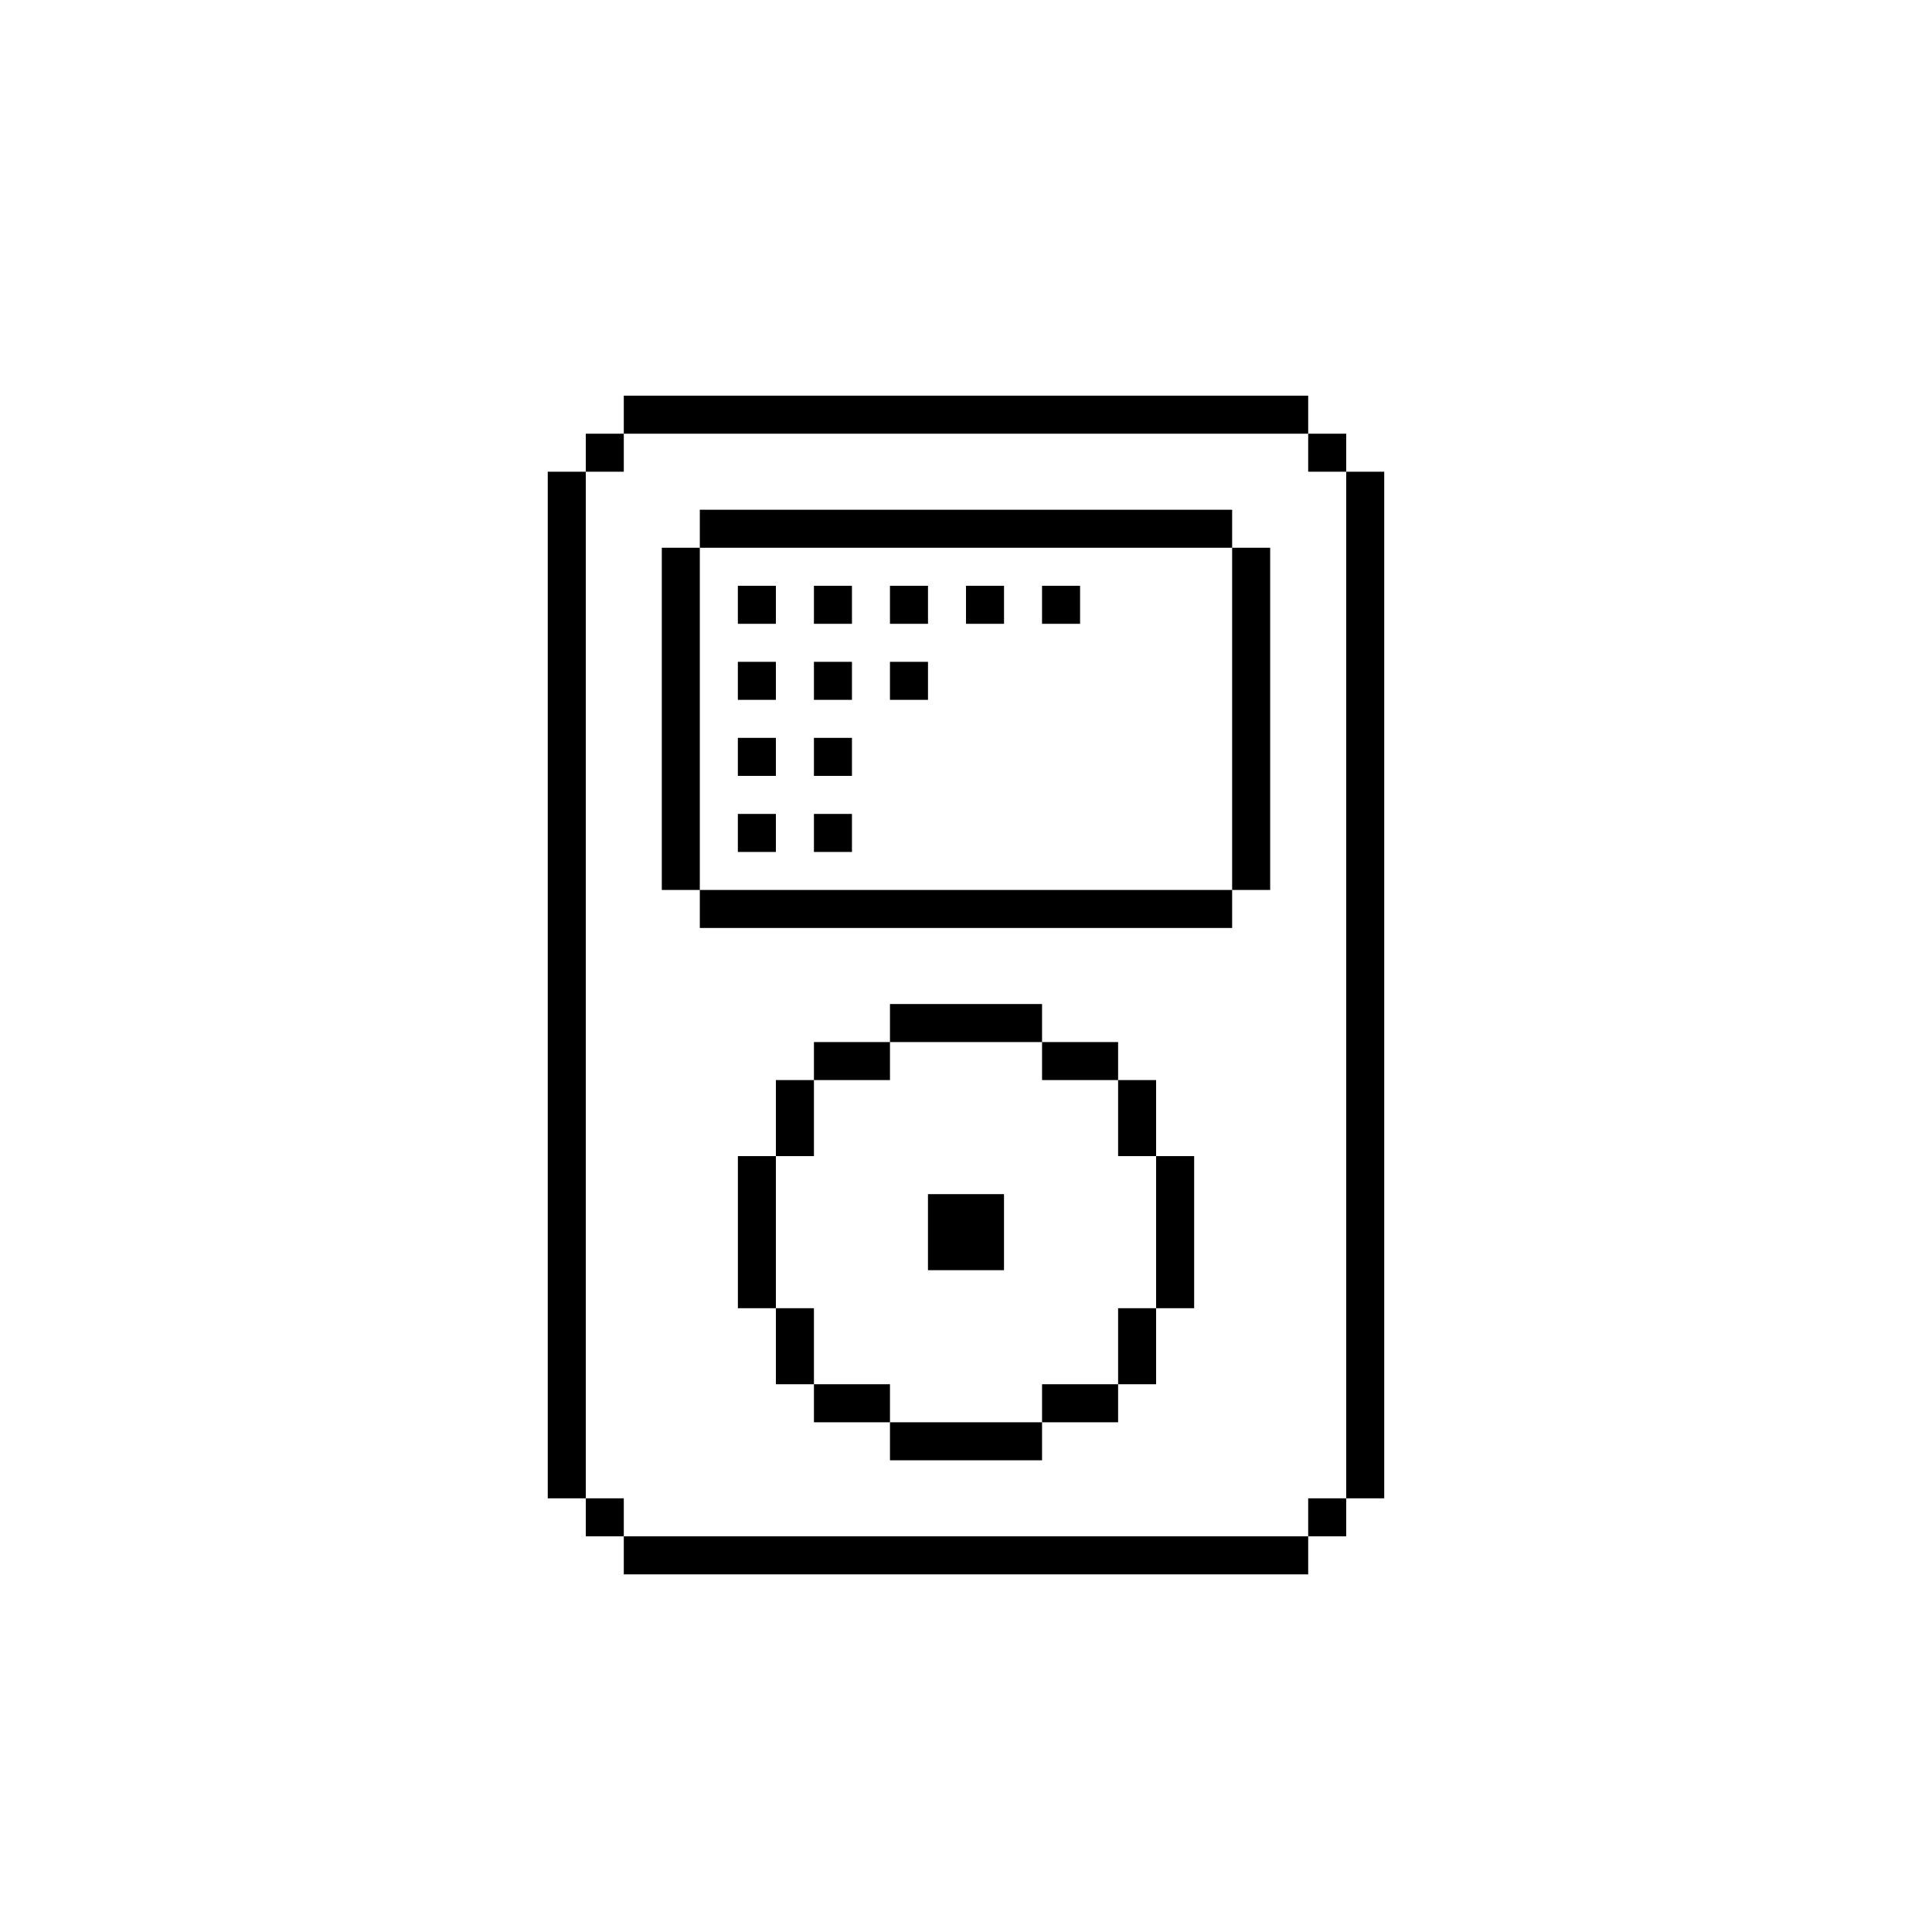
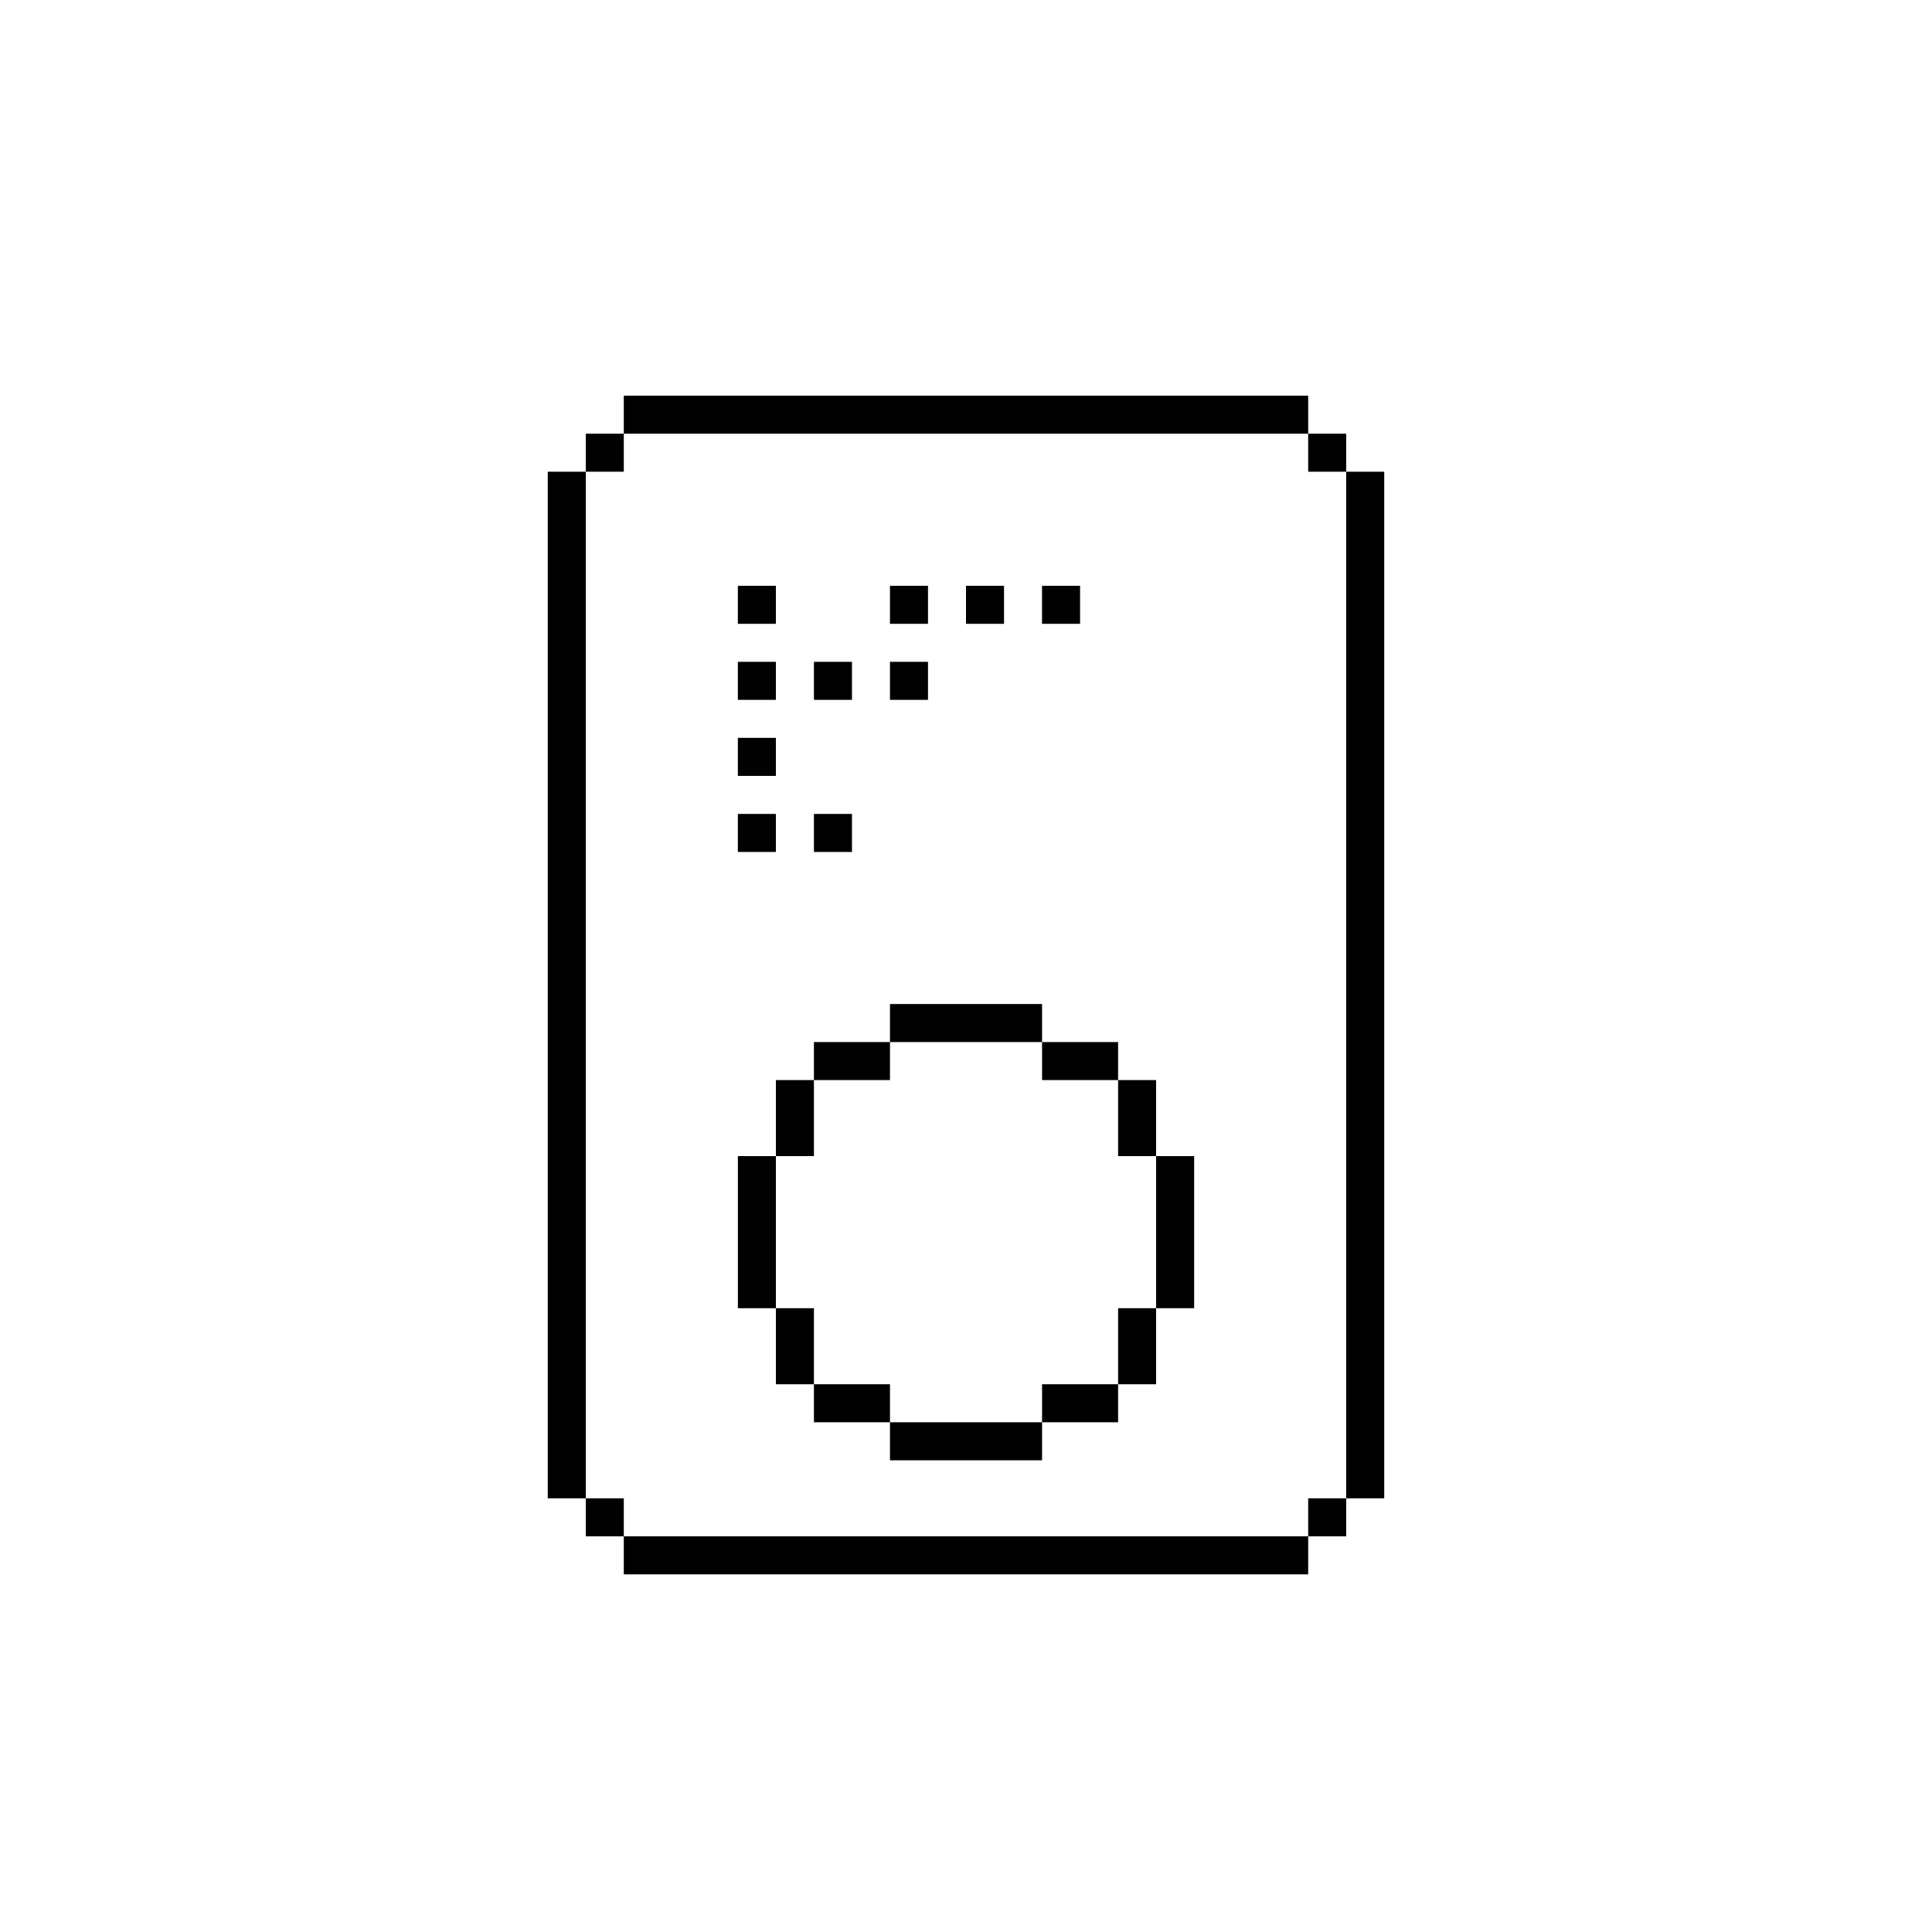
<svg xmlns="http://www.w3.org/2000/svg" fill="#000000" width="800px" height="800px" version="1.1" viewBox="144 144 512 512">
  <g>
-     <path d="m470.53 289.16v-10.074h-141.07v10.074h-10.074v90.688h10.074v10.074h141.07v-10.074h-141.07v-90.688h141.07v90.688h10.078v-90.688z" />
    <path d="m500.76 269.01v-10.074h-10.078v10.074h10.078v272.06h-10.078v10.074h-181.37v-10.074h-10.074v-272.06h10.074v-10.074h181.37v-10.078h-181.37v10.078h-10.074v10.074h-10.078v272.06h10.078v10.074h10.074v10.078h181.37v-10.078h10.078v-10.074h10.074v-272.06z" />
-     <path d="m410.07 460.46v20.152h-20.152v-20.152z" />
    <path d="m339.54 299.24h10.078v10.078h-10.078z" />
-     <path d="m359.7 299.24h10.078v10.078h-10.078z" />
    <path d="m339.54 319.39h10.078v10.078h-10.078z" />
    <path d="m339.54 339.54h10.078v10.078h-10.078z" />
    <path d="m359.7 319.39h10.078v10.078h-10.078z" />
-     <path d="m359.7 339.54h10.078v10.078h-10.078z" />
    <path d="m359.7 359.7h10.078v10.078h-10.078z" />
    <path d="m379.85 319.39h10.078v10.078h-10.078z" />
    <path d="m339.54 359.7h10.078v10.078h-10.078z" />
    <path d="m379.85 299.24h10.078v10.078h-10.078z" />
    <path d="m400 299.24h10.078v10.078h-10.078z" />
    <path d="m420.15 299.24h10.078v10.078h-10.078z" />
    <path d="m359.7 510.84v10.078h20.152v10.074h40.305v-10.074h20.152v-10.078h10.074v-20.152h10.078v-40.305h-10.078v-20.152h-10.074v-10.074h-20.152v-10.078h-40.305v10.078h-20.152v10.074h-10.078v20.152h-10.074v40.305h10.074v20.152h10.078v-20.152h-10.078v-40.305h10.078v-20.152h20.152v-10.074h40.305v10.074h20.152v20.152h10.074v40.305h-10.074v20.152h-20.152v10.078h-40.305v-10.078z" />
  </g>
</svg>